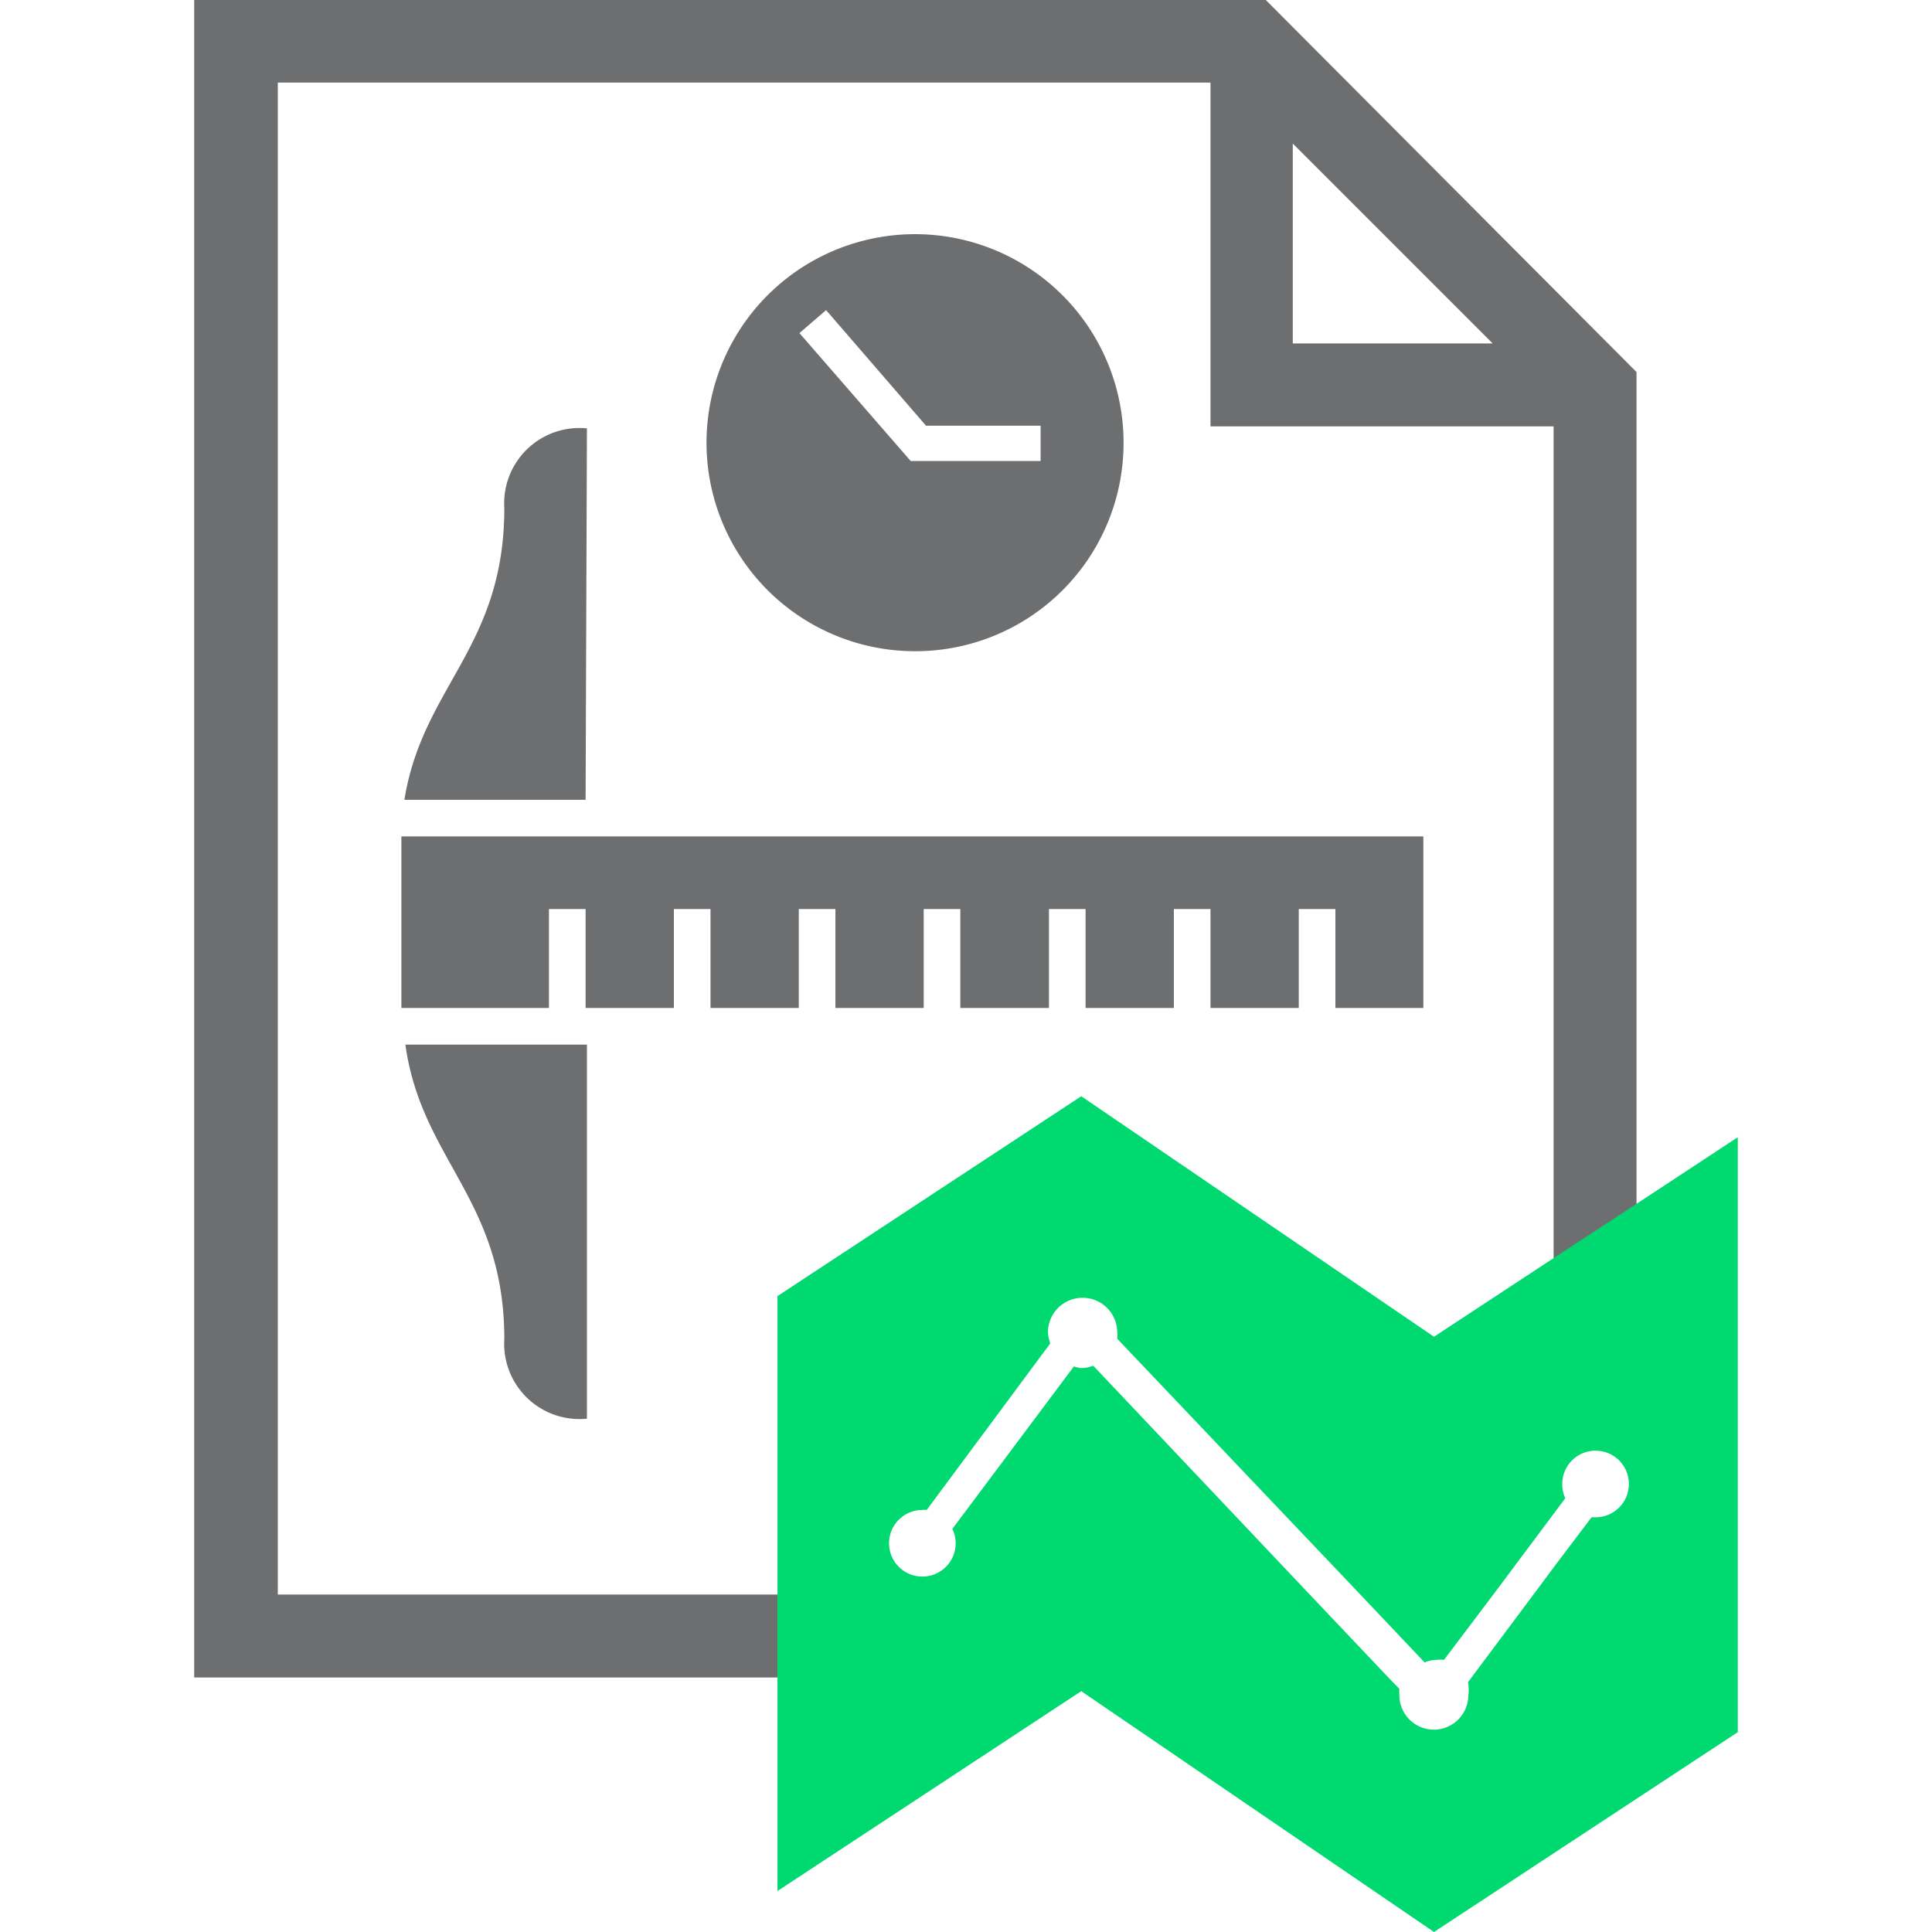
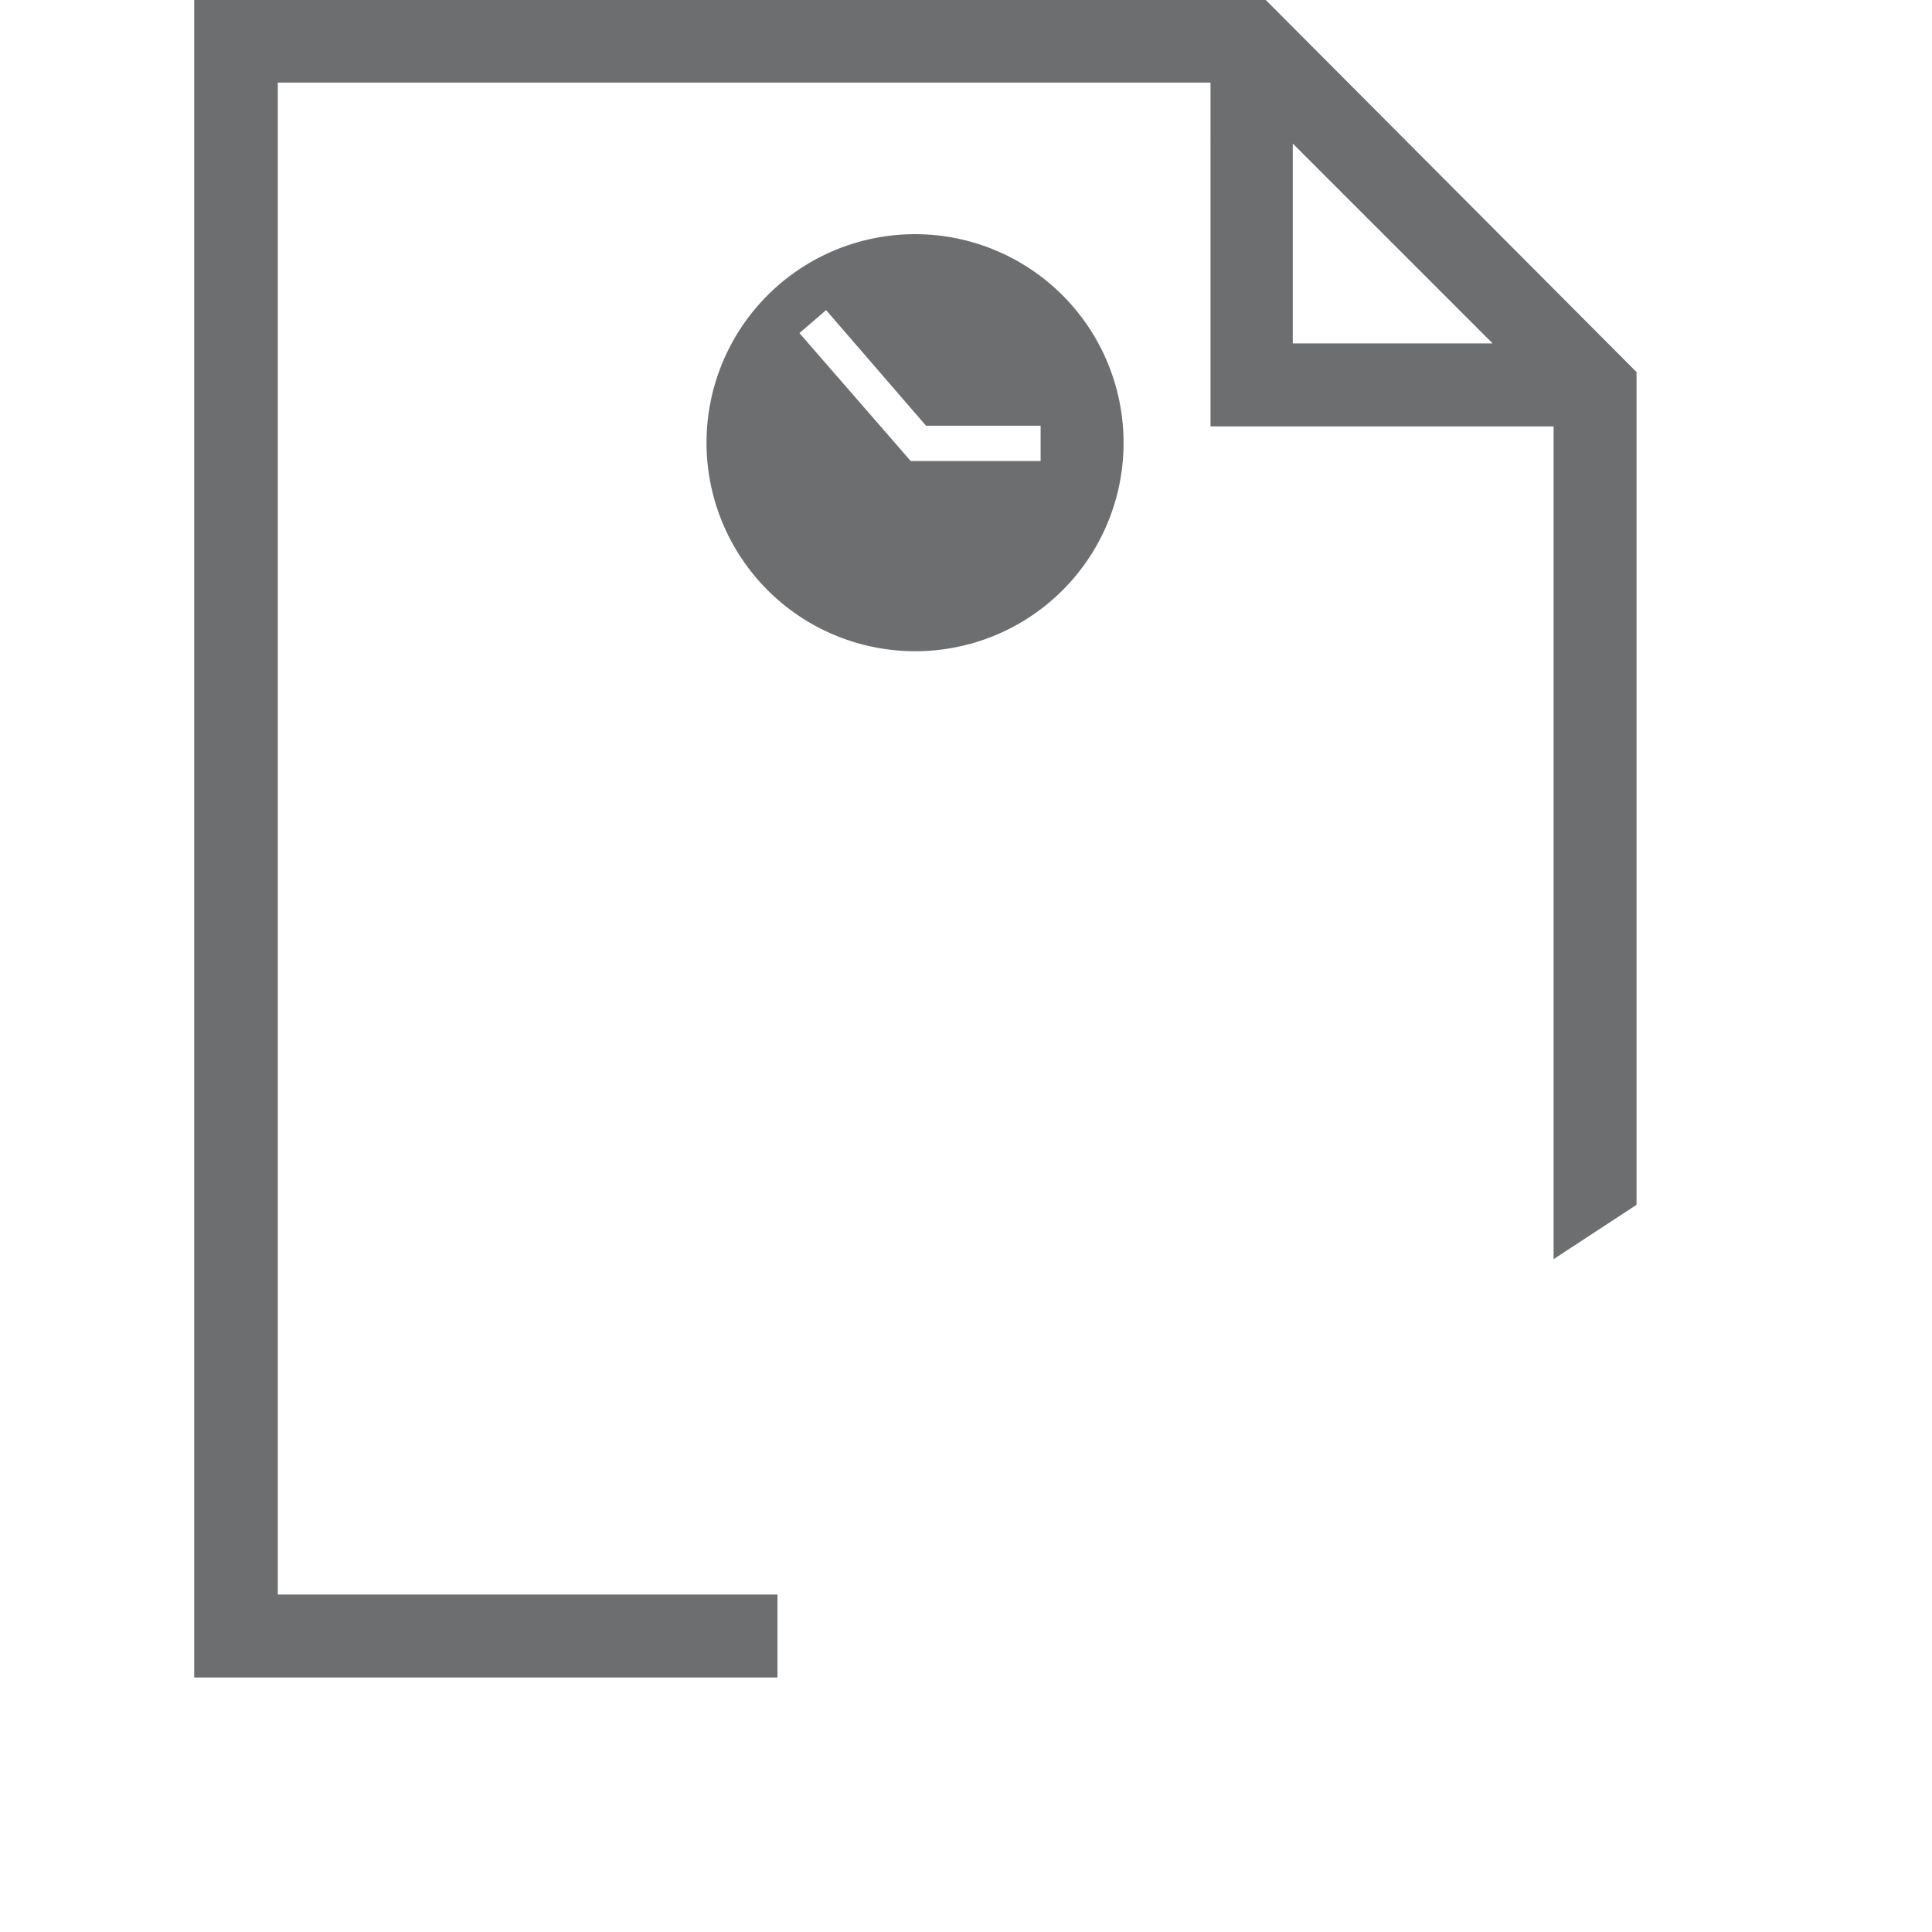
<svg xmlns="http://www.w3.org/2000/svg" id="Layer_1" data-name="Layer 1" viewBox="0 0 58 58">
  <defs>
    <style>.cls-1{fill:#6d6e70;}.cls-2{fill:#00d970;}</style>
  </defs>
-   <path class="cls-1" d="M17.62,12.86a2.26,2.26,0,0,0-2.48,2.39c0,4.19-2.45,5.35-3,8.76h5.44Z" />
-   <path class="cls-1" d="M15.14,40.2a2.26,2.26,0,0,0,2.48,2.39V31.36H12.17C12.65,34.83,15.14,36,15.14,40.2Z" />
-   <polygon class="cls-1" points="12.09 25.11 12.05 25.11 12.05 30.26 12.09 30.26 16.48 30.26 16.48 30.17 16.48 27.29 17.03 27.29 17.58 27.29 17.58 30.17 17.58 30.26 17.62 30.26 20.23 30.26 20.23 27.29 20.78 27.29 21.33 27.29 21.33 30.26 23.98 30.26 23.98 27.29 24.53 27.29 25.08 27.29 25.08 30.26 27.73 30.26 27.73 27.29 28.28 27.29 28.83 27.29 28.83 30.26 31.49 30.26 31.49 27.29 32.04 27.29 32.59 27.29 32.59 30.26 35.24 30.26 35.24 27.29 35.79 27.29 36.34 27.29 36.34 30.26 38.99 30.26 38.99 27.29 39.54 27.29 40.09 27.29 40.09 30.26 42.73 30.26 42.73 25.11 17.62 25.11 12.09 25.11" />
  <path class="cls-1" d="M38,0H5.83V50.36H23.34V47.87h-15V2.48h28V12.8H46.64v25l2.49-1.63v-25Zm.81,10.31v-6l6,6Z" />
  <path class="cls-1" d="M33.73,13.29a6.26,6.26,0,1,0-6.25,6.26A6.25,6.25,0,0,0,33.73,13.29ZM24,10l.8-.69,3,3.47h3.44v1.06H27.34Z" />
-   <path class="cls-2" d="M49.13,36.14l-2.49,1.63-3.59,2.36L32.46,32.91l-9.12,6V56.77l9.12-6L43.05,58l9.12-6V34.14ZM44.08,50.89a1,1,0,1,1-2.07,0,1.06,1.06,0,0,1,0-.19l-.33-.34-2.36-2.49L32.82,41a1,1,0,0,1-.36.07.79.79,0,0,1-.22-.05l-3.65,4.88a1,1,0,0,1,.1.43,1,1,0,1,1-1-1,.5.5,0,0,1,.13,0l3.71-5a1.21,1.21,0,0,1-.07-.33,1,1,0,1,1,2.08,0,1.06,1.06,0,0,1,0,.19l7.28,7.66,1.95,2.06a.86.86,0,0,1,.36-.08,1,1,0,0,1,.22,0l1.51-2,1.86-2.49.27-.36a1,1,0,0,1-.09-.43,1,1,0,1,1,1,1l-.12,0-1.09,1.44-.61.82-1.86,2.49-.15.2A1.2,1.2,0,0,1,44.08,50.89Z" />
</svg>